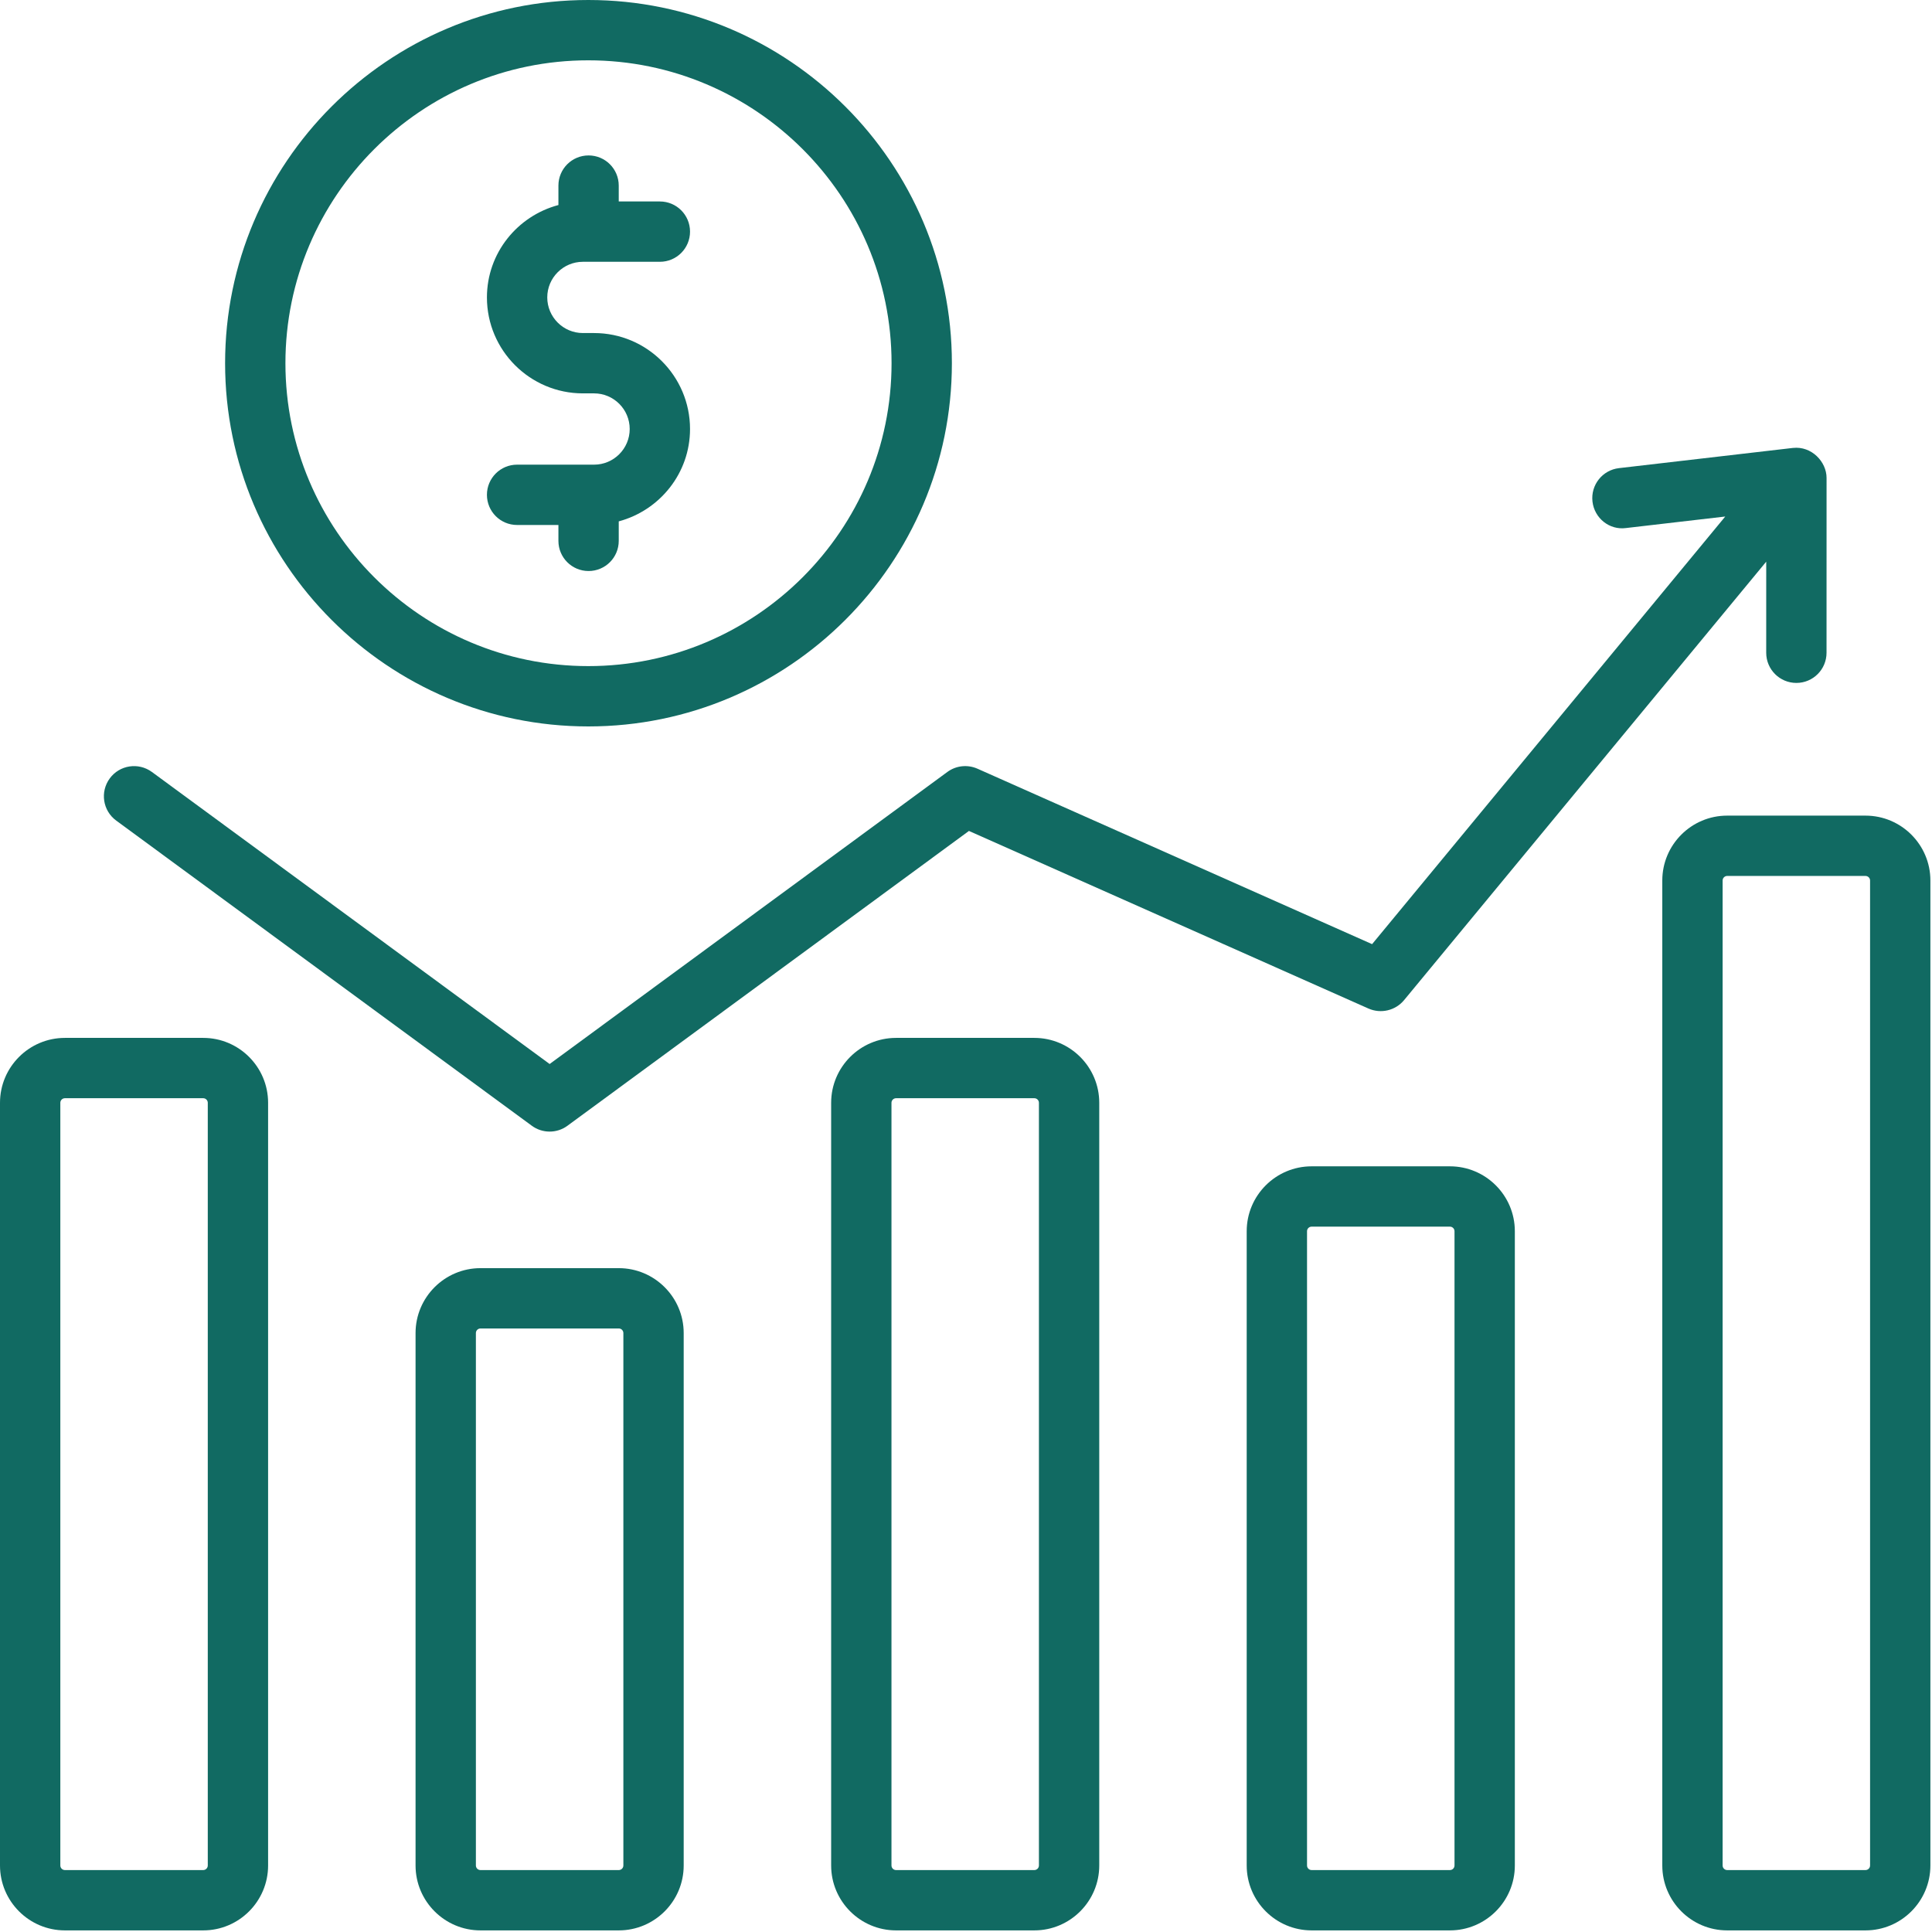
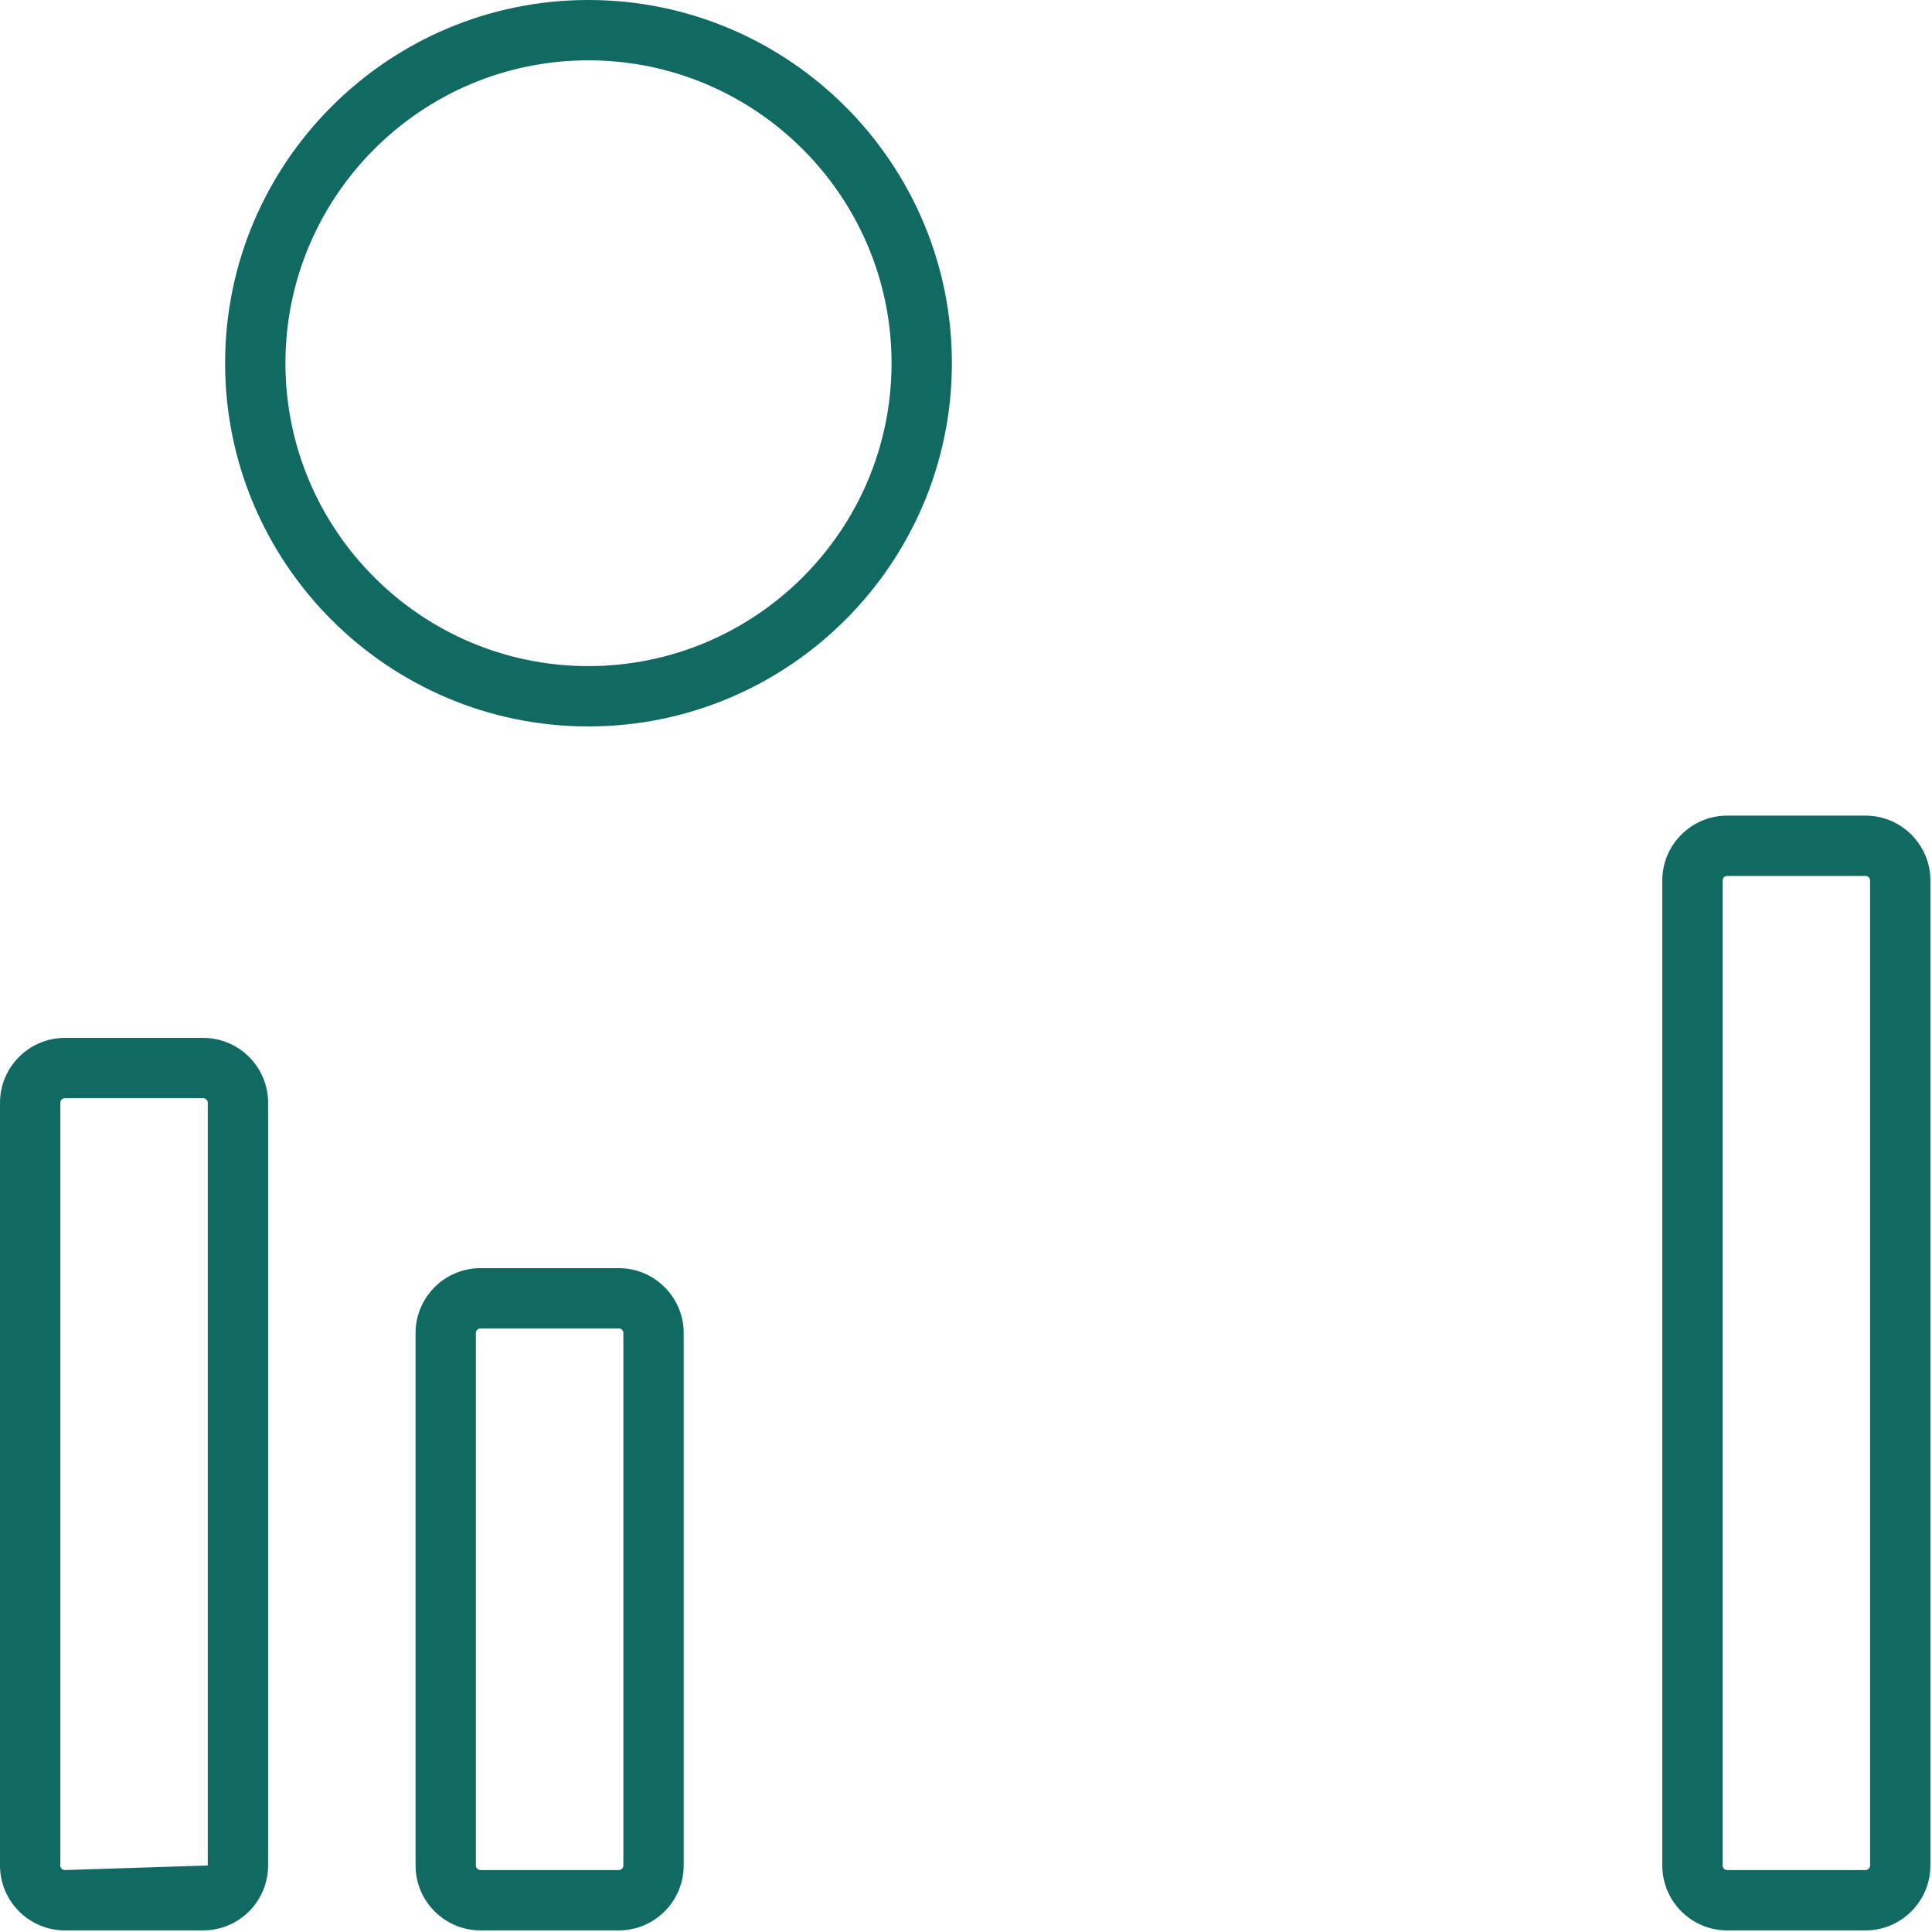
<svg xmlns="http://www.w3.org/2000/svg" width="100%" height="100%" viewBox="0 0 503 503" version="1.1" xml:space="preserve" style="fill-rule:evenodd;clip-rule:evenodd;stroke-linejoin:round;stroke-miterlimit:2;">
  <g transform="matrix(1,0,0,1,-4.709,-4.709)">
    <g id="_x38_4_Stock_Quotes">
      <g>
        <g>
-           <path d="M57.616,274.927L21.611,274.927C12.293,274.927 4.709,282.504 4.709,291.821L4.709,490.389C4.709,499.707 12.293,507.291 21.611,507.291L57.616,507.291C66.934,507.291 74.51,499.707 74.51,490.389L74.51,291.821C74.51,282.503 66.933,274.927 57.616,274.927ZM58.804,490.389C58.804,491.049 58.267,491.585 57.615,491.585L21.611,491.585C20.951,491.585 20.415,491.048 20.415,490.389L20.415,291.821C20.415,291.169 20.952,290.632 21.611,290.632L57.616,290.632C58.268,290.632 58.805,291.169 58.805,291.821L58.805,490.389L58.804,490.389Z" style="fill:rgb(17,106,98);fill-rule:nonzero;" />
+           <path d="M57.616,274.927L21.611,274.927C12.293,274.927 4.709,282.504 4.709,291.821L4.709,490.389C4.709,499.707 12.293,507.291 21.611,507.291L57.616,507.291C66.934,507.291 74.51,499.707 74.51,490.389L74.51,291.821C74.51,282.503 66.933,274.927 57.616,274.927ZM58.804,490.389L21.611,491.585C20.951,491.585 20.415,491.048 20.415,490.389L20.415,291.821C20.415,291.169 20.952,290.632 21.611,290.632L57.616,290.632C58.268,290.632 58.805,291.169 58.805,291.821L58.805,490.389L58.804,490.389Z" style="fill:rgb(17,106,98);fill-rule:nonzero;" />
          <path d="M165.807,334.874L129.802,334.874C120.484,334.874 112.9,342.458 112.9,351.776L112.9,490.39C112.9,499.708 120.484,507.292 129.802,507.292L165.807,507.292C175.125,507.292 182.709,499.708 182.709,490.39L182.709,351.776C182.709,342.458 175.125,334.874 165.807,334.874ZM167.004,490.389C167.004,491.049 166.467,491.585 165.808,491.585L129.803,491.585C129.143,491.585 128.607,491.048 128.607,490.389L128.607,351.776C128.607,351.116 129.144,350.58 129.803,350.58L165.808,350.58C166.468,350.58 167.004,351.117 167.004,351.776L167.004,490.389Z" style="fill:rgb(17,106,98);fill-rule:nonzero;" />
-           <path d="M273.999,274.927L238.002,274.927C228.684,274.927 221.1,282.504 221.1,291.821L221.1,490.389C221.1,499.707 228.684,507.291 238.002,507.291L273.999,507.291C283.317,507.291 290.901,499.707 290.901,490.389L290.901,291.821C290.901,282.503 283.316,274.927 273.999,274.927ZM275.195,490.389C275.195,491.049 274.658,491.585 273.999,491.585L238.002,491.585C237.342,491.585 236.806,491.048 236.806,490.389L236.806,291.821C236.806,291.169 237.343,290.632 238.002,290.632L273.999,290.632C274.659,290.632 275.195,291.169 275.195,291.821L275.195,490.389Z" style="fill:rgb(17,106,98);fill-rule:nonzero;" />
-           <path d="M382.198,308.363L346.193,308.363C336.875,308.363 329.291,315.94 329.291,325.257L329.291,490.389C329.291,499.707 336.875,507.291 346.193,507.291L382.198,507.291C391.516,507.291 399.1,499.707 399.1,490.389L399.1,325.257C399.1,315.939 391.515,308.363 382.198,308.363ZM383.394,490.389C383.394,491.049 382.857,491.585 382.198,491.585L346.193,491.585C345.533,491.585 344.997,491.048 344.997,490.389L344.997,325.257C344.997,324.605 345.534,324.068 346.193,324.068L382.198,324.068C382.858,324.068 383.394,324.605 383.394,325.257L383.394,490.389Z" style="fill:rgb(17,106,98);fill-rule:nonzero;" />
          <path d="M490.389,217.058L454.384,217.058C445.066,217.058 437.49,224.635 437.49,233.952L437.49,490.389C437.49,499.707 445.067,507.291 454.384,507.291L490.389,507.291C499.707,507.291 507.291,499.707 507.291,490.389L507.291,233.952C507.291,224.635 499.707,217.058 490.389,217.058ZM491.586,490.389C491.586,491.049 491.049,491.585 490.39,491.585L454.385,491.585C453.733,491.585 453.196,491.048 453.196,490.389L453.196,233.952C453.196,233.3 453.733,232.763 454.385,232.763L490.39,232.763C491.05,232.763 491.586,233.3 491.586,233.952L491.586,490.389Z" style="fill:rgb(17,106,98);fill-rule:nonzero;" />
-           <path d="M143.161,297.795C145.899,299.818 149.686,299.842 152.456,297.795L256.974,221.046L361.001,267.289C364.214,268.7 367.995,267.826 370.25,265.111L464.55,150.94L464.545,174.658C464.545,178.991 468.057,182.511 472.398,182.511C476.731,182.511 480.251,178.999 480.251,174.658L480.259,129.128C480.259,124.932 476.345,120.787 471.516,121.331C471.511,121.331 471.506,121.329 471.501,121.329L426.209,126.59C421.899,127.088 418.816,130.984 419.315,135.294C419.813,139.604 423.702,142.763 428.019,142.188L453.884,139.186L361.937,250.518L259.19,204.841C256.621,203.706 253.63,204.013 251.352,205.692L147.808,281.728L44.257,205.693C40.745,203.124 35.837,203.883 33.283,207.372C30.714,210.869 31.465,215.785 34.962,218.346L143.161,297.795Z" style="fill:rgb(17,106,98);fill-rule:nonzero;" />
          <path d="M157.878,193.837C210.072,193.837 252.534,151.413 252.534,99.273C252.534,47.133 210.072,4.709 157.878,4.709C105.738,4.709 63.314,47.133 63.314,99.273C63.314,151.413 105.737,193.837 157.878,193.837ZM157.878,20.414C201.414,20.414 236.828,55.79 236.828,99.272C236.828,142.754 201.413,178.13 157.878,178.13C114.396,178.13 79.02,142.754 79.02,99.272C79.02,55.79 114.396,20.414 157.878,20.414Z" style="fill:rgb(17,106,98);fill-rule:nonzero;" />
-           <path d="M159.381,125.684L139.335,125.684C134.994,125.684 131.482,129.196 131.482,133.537C131.482,137.878 134.994,141.39 139.335,141.39L150.094,141.39L150.094,145.523C150.094,149.864 153.606,153.376 157.947,153.376C162.288,153.376 165.8,149.864 165.8,145.523L165.8,140.448C176.452,137.593 184.359,127.945 184.359,116.404C184.359,102.631 173.155,91.419 159.382,91.419C158.519,91.419 155.677,91.419 156.468,91.419C151.353,91.419 147.189,87.255 147.189,82.14C147.189,77.025 151.353,72.868 156.468,72.868L176.507,72.868C180.848,72.868 184.36,69.356 184.36,65.015C184.36,60.674 180.848,57.162 176.507,57.162L165.8,57.162L165.8,53.03C165.8,48.689 162.288,45.177 157.947,45.177C153.606,45.177 150.094,48.689 150.094,53.03L150.094,58.09C139.416,60.928 131.482,70.591 131.482,82.148C131.482,95.921 142.694,107.125 156.467,107.125L159.381,107.125C164.496,107.125 168.653,111.289 168.653,116.404C168.653,121.519 164.496,125.684 159.381,125.684Z" style="fill:rgb(17,106,98);fill-rule:nonzero;" />
        </g>
      </g>
    </g>
  </g>
</svg>